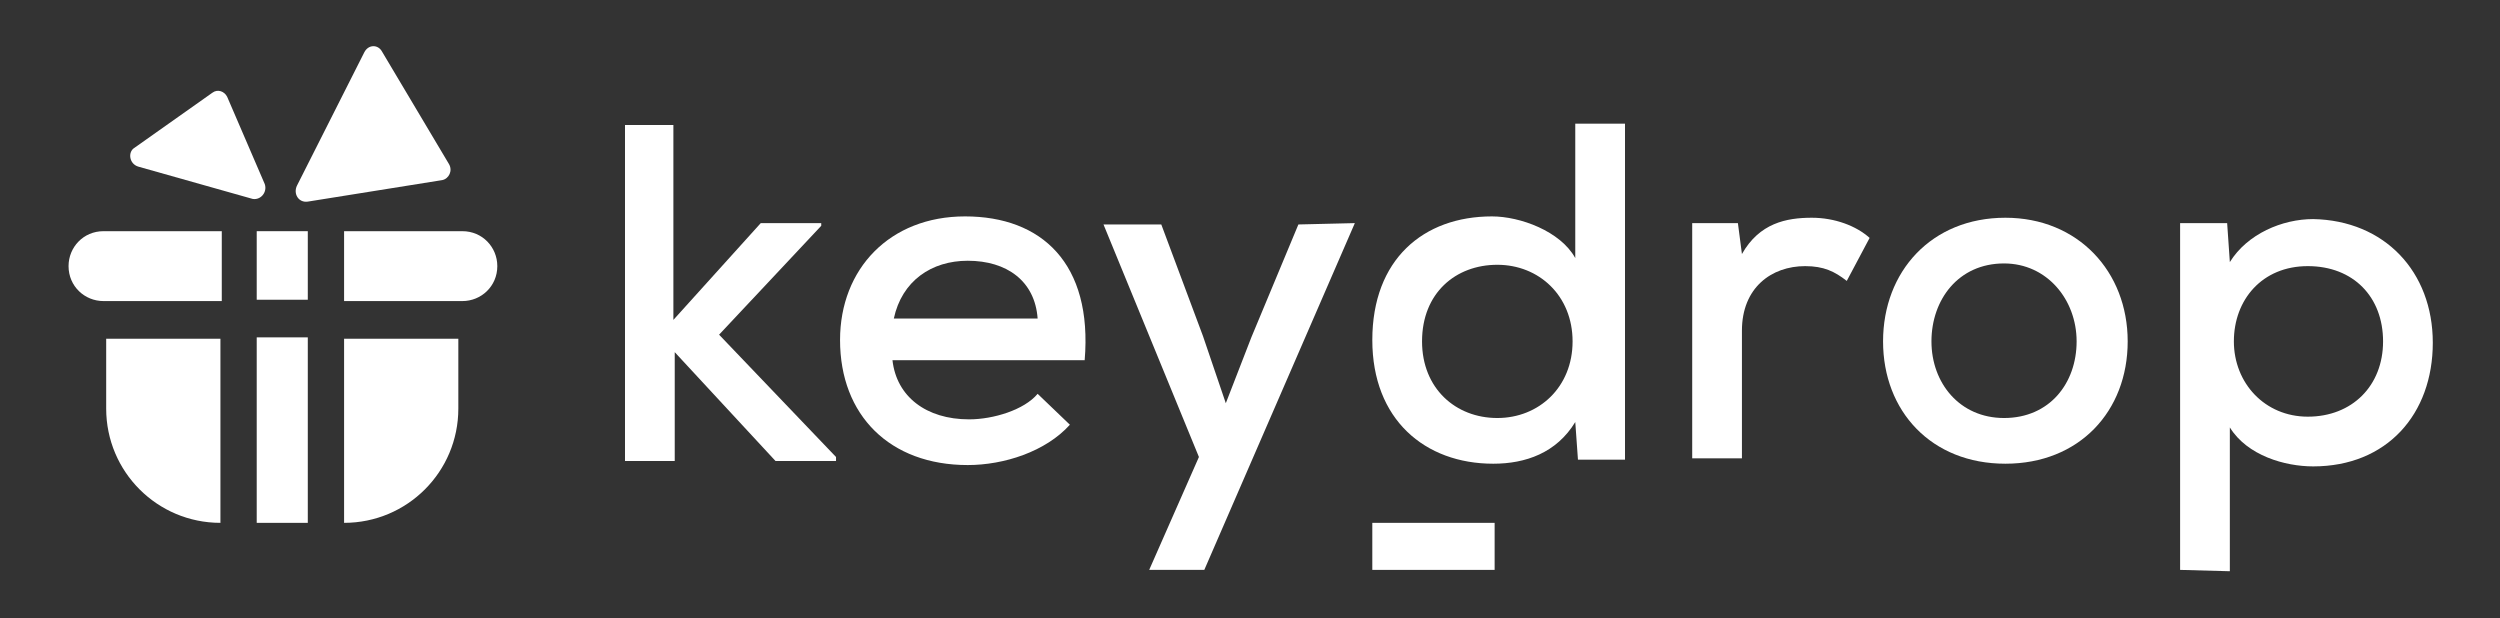
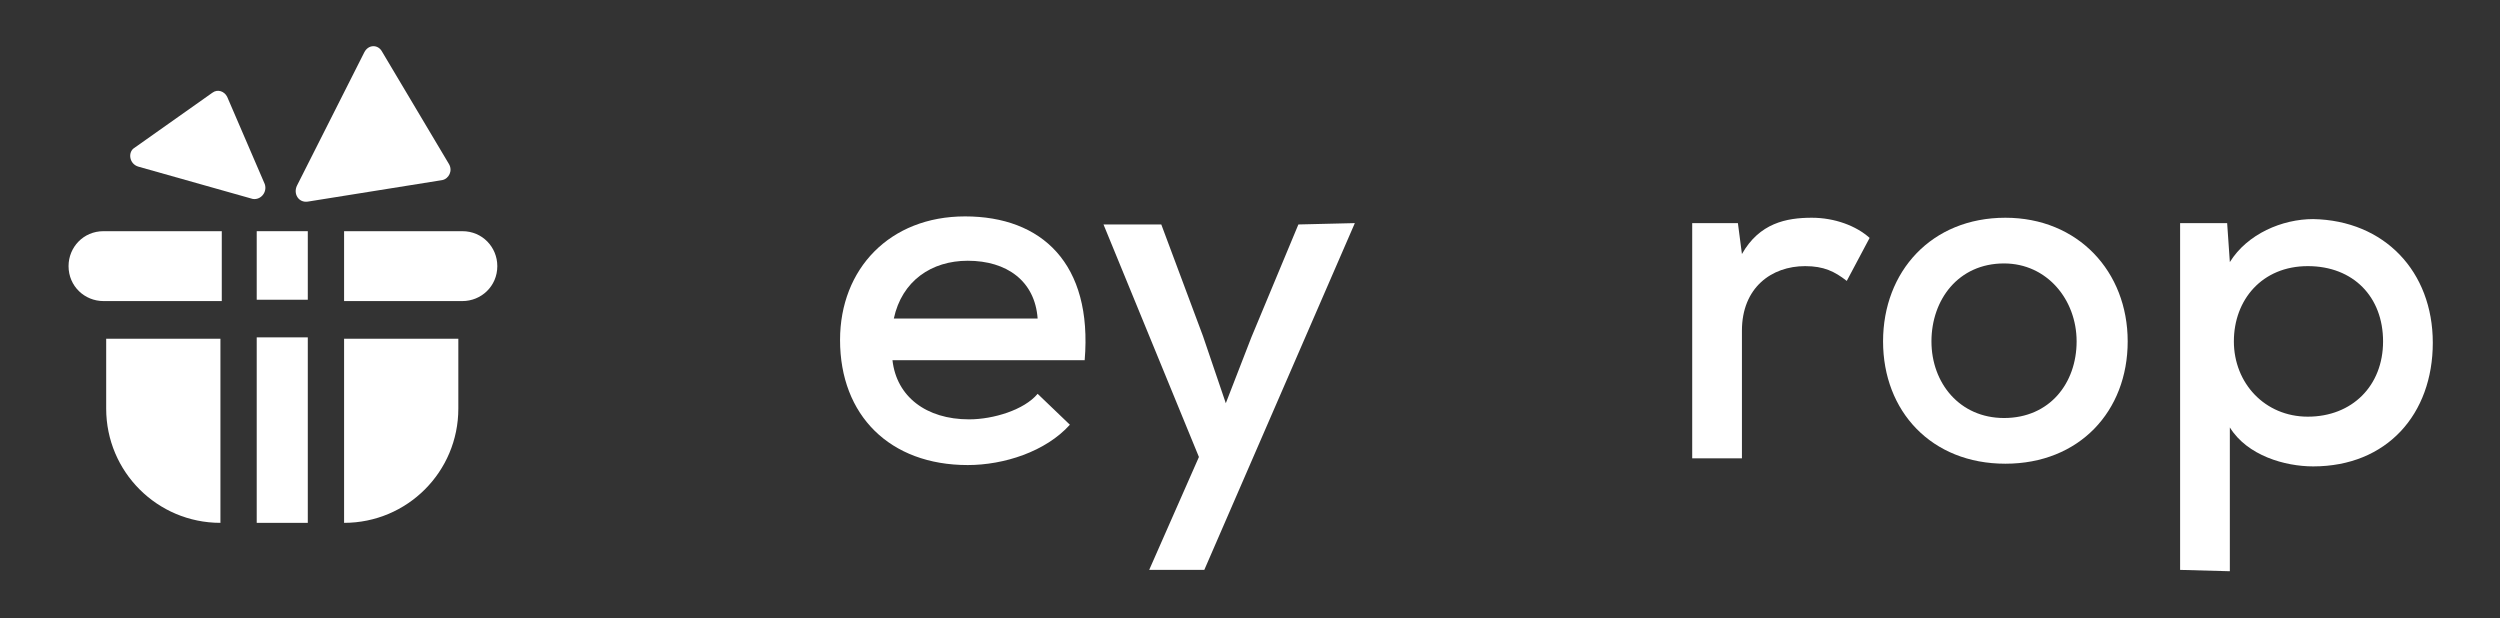
<svg xmlns="http://www.w3.org/2000/svg" version="1.1" id="Layer_1" x="0px" y="0px" viewBox="0 0 186 46" style="enable-background:new 0 0 186 46;" xml:space="preserve">
  <rect x="0" y="0" width="186" height="46" fill="#333333" stroke="none" />
  <style type="text/css">
	.st0{fill:#FFFFFF;}
</style>
  <g>
    <g>
-       <path class="st0" d="M50.1,9.2v14.6l6.5-7.2h4.5v0.2l-7.6,8.1l8.7,9.1v0.3h-4.5l-7.5-8.1v8.1h-3.7v-25H50.1z" />
      <path class="st0" d="M66.4,26.8c0.3,2.7,2.5,4.4,5.7,4.4c1.8,0,4.1-0.7,5.1-1.9l2.4,2.3c-1.8,2-4.9,3-7.6,3    c-5.8,0-9.5-3.7-9.5-9.3c0-5.3,3.7-9.2,9.3-9.2c5.7,0,9.5,3.5,8.9,10.7C80.7,26.8,66.4,26.8,66.4,26.8z M77.2,23.7    c-0.2-2.8-2.3-4.3-5.2-4.3c-2.7,0-4.9,1.5-5.5,4.3H77.2z" />
      <path class="st0" d="M100.8,16.6L89.6,42.4h-4.1l3.7-8.4l-7.1-17.3h4.3l3.1,8.3l1.7,5l1.9-4.9l3.5-8.4L100.8,16.6L100.8,16.6z" />
-       <path class="st0" d="M120.9,9.2v25h-3.5l-0.2-2.8c-1.4,2.3-3.7,3.1-6.1,3.1c-5.1,0-9-3.3-9-9.2c0-6,3.8-9.2,8.9-9.2    c2.1,0,5.1,1.1,6.2,3.1V9.2H120.9z M105.8,25.4c0,3.5,2.5,5.7,5.6,5.7c3.1,0,5.6-2.3,5.6-5.7c0-3.4-2.5-5.7-5.6-5.7    C108.3,19.7,105.8,21.8,105.8,25.4z" />
      <path class="st0" d="M129.3,16.6l0.3,2.3c1.3-2.3,3.3-2.7,5.2-2.7c1.7,0,3.3,0.6,4.3,1.5l-1.7,3.2c-0.9-0.7-1.7-1.1-3.1-1.1    c-2.5,0-4.7,1.6-4.7,4.8v9.5h-3.7V16.6H129.3z" />
      <path class="st0" d="M158.3,25.4c0,5.2-3.6,9.1-9.1,9.1c-5.5,0-9.1-3.9-9.1-9.1s3.6-9.2,9.1-9.2C154.6,16.2,158.3,20.2,158.3,25.4    z M143.7,25.4c0,3.1,2.1,5.7,5.4,5.7c3.4,0,5.4-2.6,5.4-5.7s-2.2-5.8-5.4-5.8C145.7,19.6,143.7,22.3,143.7,25.4z" />
      <path class="st0" d="M162.2,42.4V16.6h3.5l0.2,2.9c1.3-2.1,3.9-3.2,6.2-3.2c5.3,0.1,8.9,3.9,8.9,9.2s-3.4,9.2-8.9,9.2    c-2.1,0-4.9-0.8-6.2-2.9v10.7L162.2,42.4L162.2,42.4z M177.3,25.4c0-3.3-2.2-5.6-5.6-5.6s-5.5,2.5-5.5,5.6c0,3.1,2.3,5.6,5.5,5.6    C175,31,177.3,28.7,177.3,25.4z" />
-       <rect x="102.1" y="38.9" class="st0" width="9.1" height="3.5" />
    </g>
    <g>
      <rect x="19.1" y="17.2" class="st0" width="3.8" height="5.1" />
      <rect x="19.1" y="25.1" class="st0" width="3.8" height="13.8" />
      <path class="st0" d="M16.4,22.4H7.7c-1.4,0-2.6-1.1-2.6-2.6l0,0c0-1.4,1.1-2.6,2.6-2.6h8.8V22.4z" />
      <path class="st0" d="M16.4,38.9L16.4,38.9c-4.7,0-8.5-3.8-8.5-8.5v-5.2h8.5V38.9z" />
      <path class="st0" d="M25.6,22.4h8.8c1.4,0,2.6-1.1,2.6-2.6l0,0c0-1.4-1.1-2.6-2.6-2.6h-8.8V22.4z" />
      <path class="st0" d="M25.6,38.9L25.6,38.9c4.7,0,8.5-3.8,8.5-8.5v-5.2h-8.5V38.9z" />
      <g>
        <path class="st0" d="M18.8,14.8l-8.5-2.4C9.6,12.2,9.5,11.3,10,11l5.8-4.1c0.4-0.3,0.9-0.1,1.1,0.3l2.8,6.5     C19.9,14.3,19.4,14.9,18.8,14.8z" />
        <path class="st0" d="M22.1,13.8l5-9.9c0.3-0.6,1-0.6,1.3-0.1l5,8.4c0.3,0.5,0,1.1-0.5,1.2l-10,1.6C22.2,15.1,21.8,14.4,22.1,13.8     z" />
      </g>
    </g>
  </g>
</svg>